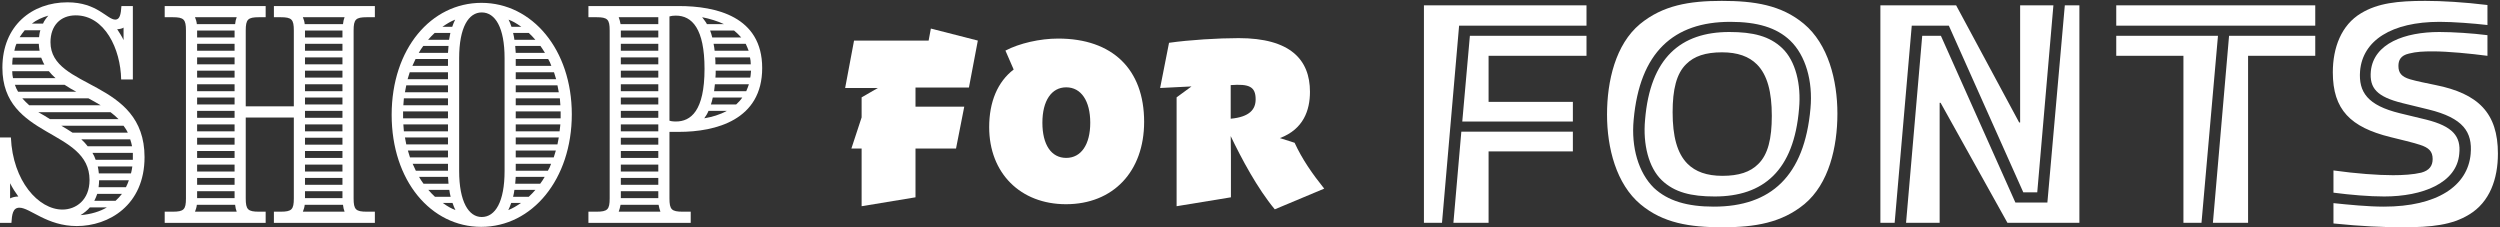
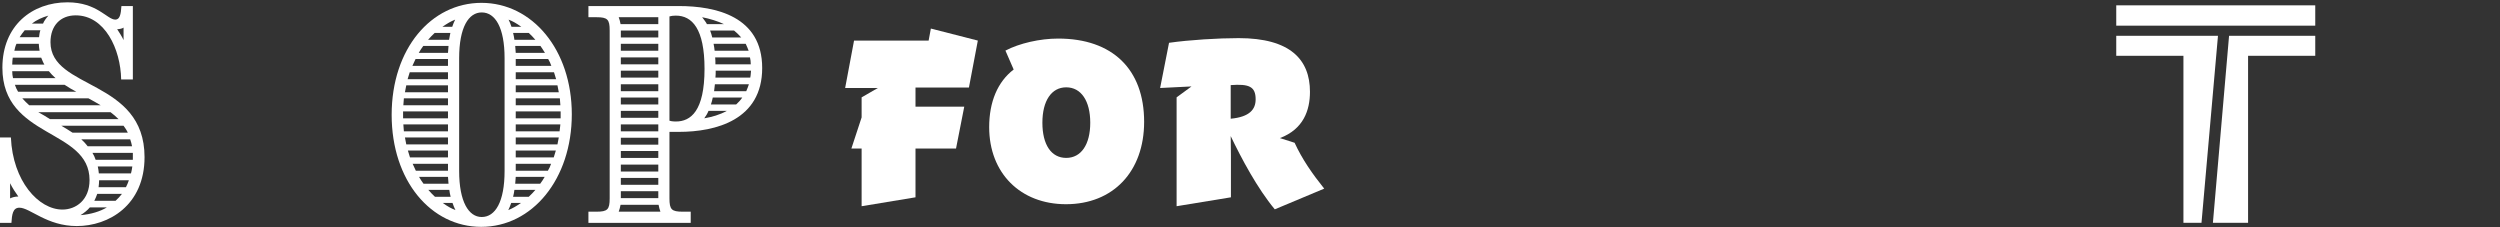
<svg xmlns="http://www.w3.org/2000/svg" width="1078" height="98" viewBox="0 0 1078 98" fill="none">
  <rect x="0" y="0" width="1078" height="98" fill="#333333" stroke="none" />
  <path d="M33.111 97.474C46.859 97.474 62.327 88.526 62.327 67.763C62.327 34.037 21.768 38.741 21.768 18.207C21.768 11.095 26.008 6.621 32.653 6.621C45.141 6.621 52.015 21.075 52.244 34.267H57.285V2.606H52.359C52.13 6.162 51.672 8.456 49.724 8.456C46.172 8.456 41.933 1 29.101 1C13.863 1 1.031 10.98 1.031 29.22C1.031 59.848 38.61 55.374 38.61 77.628C38.61 86.232 32.767 90.362 26.924 90.362C16.613 90.362 5.499 78.087 4.697 59.274H0V96.097H4.927C5.156 92.541 5.499 89.559 8.364 89.559C12.947 89.559 20.165 97.474 33.111 97.474ZM13.748 10.177C15.582 8.686 18.331 7.424 20.852 6.736C20.05 7.653 18.904 9.145 18.561 10.177H13.748ZM53.276 17.289C52.703 15.913 51.328 13.848 50.526 12.586C51.328 12.586 52.703 12.357 53.276 11.898V17.289ZM8.478 16.027C9.166 14.995 9.853 13.963 10.655 13.045H17.415C17.071 13.963 16.956 14.995 16.842 16.027H8.478ZM6.187 21.878C6.416 20.845 6.645 19.813 7.103 18.895H16.727C16.727 19.928 16.956 20.96 17.071 21.878H6.187ZM5.27 27.843C5.27 26.811 5.385 25.778 5.499 24.86H17.759C18.217 25.893 18.561 26.925 19.133 27.843H5.27ZM5.614 33.693C5.385 32.776 5.27 31.743 5.27 30.711H21.081C21.883 31.743 22.914 32.776 23.945 33.693H5.614ZM7.791 39.544C7.218 38.626 6.76 37.593 6.416 36.561H27.841C29.33 37.593 31.163 38.626 32.882 39.544H7.791ZM12.603 45.394C11.572 44.476 10.54 43.444 9.624 42.411H38.152C39.871 43.329 41.704 44.362 43.422 45.394H12.603ZM21.539 51.359C19.935 50.327 18.217 49.294 16.498 48.377H47.661C48.922 49.294 50.068 50.327 51.099 51.359H21.539ZM31.278 57.209C29.674 56.177 28.07 55.145 26.466 54.227H53.276C53.963 55.145 54.65 56.177 55.109 57.209H31.278ZM37.808 63.06C37.006 62.027 36.09 60.995 35.059 60.077H56.14C56.483 60.995 56.713 62.027 56.942 63.06H37.808ZM41.245 68.91C40.902 67.878 40.444 66.845 39.871 65.928H57.285V68.91H41.245ZM42.62 74.761C42.506 73.728 42.391 72.696 42.162 71.778H57.056C56.942 72.811 56.713 73.843 56.483 74.761H42.62ZM42.506 80.726C42.62 79.808 42.735 78.776 42.735 77.743H55.567C55.223 78.776 54.765 79.808 54.307 80.726H42.506ZM4.354 85.544V79.005C5.385 81.07 6.645 83.02 7.905 84.741C6.531 84.741 5.27 85.085 4.354 85.544ZM40.673 86.576C41.131 85.658 41.589 84.626 41.933 83.594H52.588C51.786 84.626 50.87 85.658 49.838 86.576H40.673ZM34.715 92.771C36.09 91.968 37.808 90.591 38.725 89.444H46.057C43.193 91.165 39.183 92.426 34.715 92.771Z" fill="white" />
-   <path d="M71.018 96.097H114.555V91.279H111.69C106.878 91.279 105.962 90.362 105.962 85.544V50.671H126.699V85.544C126.699 90.362 125.783 91.279 120.971 91.279H118.106V96.097H161.643V91.279H158.206C153.394 91.279 152.478 90.362 152.478 85.544V13.16C152.478 8.342 153.394 7.424 158.206 7.424H161.643V2.606H118.106V7.424H120.971C125.783 7.424 126.699 8.342 126.699 13.16V45.853H105.962V13.16C105.962 8.342 106.878 7.424 111.69 7.424H114.555V2.606H71.018V7.424H74.455C79.267 7.424 80.183 8.342 80.183 13.16V85.544C80.183 90.362 79.267 91.279 74.455 91.279H71.018V96.097ZM84.881 10.406C84.766 9.259 84.423 8.227 84.079 7.424H102.066C101.723 8.227 101.494 9.259 101.379 10.406H84.881ZM131.397 10.406C131.282 9.259 130.938 8.227 130.595 7.424H148.582C148.239 8.227 148.009 9.259 147.895 10.406H131.397ZM84.996 16.142V13.16H101.15V16.142H84.996ZM131.511 16.142V13.16H147.666V16.142H131.511ZM84.996 21.878V18.895H101.15V21.878H84.996ZM131.511 21.878V18.895H147.666V21.878H131.511ZM84.996 27.728V24.746H101.15V27.728H84.996ZM131.511 27.728V24.746H147.666V27.728H131.511ZM84.996 33.464V30.481H101.15V33.464H84.996ZM131.511 33.464V30.481H147.666V33.464H131.511ZM84.996 39.314V36.332H101.15V39.314H84.996ZM131.511 39.314V36.332H147.666V39.314H131.511ZM84.996 45.05V42.067H101.15V45.05H84.996ZM131.511 45.05V42.067H147.666V45.05H131.511ZM84.996 50.786V47.803H101.15V50.786H84.996ZM131.511 50.786V47.803H147.666V50.786H131.511ZM84.996 56.636V53.653H101.15V56.636H84.996ZM131.511 56.636V53.653H147.666V56.636H131.511ZM84.996 62.372V59.389H101.15V62.372H84.996ZM131.511 62.372V59.389H147.666V62.372H131.511ZM84.996 68.107V65.125H101.15V68.107H84.996ZM131.511 68.107V65.125H147.666V68.107H131.511ZM84.996 73.958V70.975H101.15V73.958H84.996ZM131.511 73.958V70.975H147.666V73.958H131.511ZM84.996 79.693V76.711H101.15V79.693H84.996ZM131.511 79.693V76.711H147.666V79.693H131.511ZM84.996 85.429V82.446H101.15V85.429H84.996ZM131.511 85.429V82.446H147.666V85.429H131.511ZM84.079 91.279C84.423 90.362 84.766 89.444 84.881 88.297H101.379C101.494 89.444 101.723 90.362 102.066 91.279H84.079ZM130.595 91.279C130.938 90.362 131.282 89.444 131.397 88.297H147.895C148.009 89.444 148.239 90.362 148.582 91.279H130.595Z" fill="white" />
  <path d="M207.493 97.818C229.491 97.818 246.562 77.284 246.562 49.294C246.562 21.419 229.491 1.229 207.608 1.229C185.954 1.229 168.883 20.96 168.883 49.524C168.883 78.087 185.954 97.818 207.493 97.818ZM207.722 93.573C202.108 93.573 197.984 87.035 197.984 73.728V25.09C197.984 11.668 202.108 5.359 207.722 5.359C213.565 5.359 217.575 11.898 217.575 25.09V73.728C217.575 87.035 213.565 93.573 207.722 93.573ZM190.766 11.554C192.943 10.062 194.317 9.259 196.265 8.456C195.807 9.374 195.349 10.521 195.005 11.554H190.766ZM220.554 11.554C220.211 10.521 219.752 9.374 219.294 8.456C221.013 9.145 222.387 9.833 224.793 11.554H220.554ZM184.579 17.175C185.496 16.142 186.412 15.11 187.443 14.192H194.203C193.974 15.11 193.859 16.142 193.63 17.175H184.579ZM221.815 17.175C221.7 16.142 221.471 15.11 221.242 14.192H228.001C229.032 15.11 229.949 16.142 230.866 17.175H221.815ZM180.569 22.796C181.142 21.763 181.829 20.731 182.517 19.813H193.401L193.172 22.796H180.569ZM222.387 22.796L222.158 19.813H233.042C233.73 20.731 234.303 21.763 234.99 22.796H222.387ZM177.819 28.416L179.194 25.434H193.172V28.416H177.819ZM222.387 28.416V25.434H236.365C236.938 26.352 237.396 27.384 237.74 28.416H222.387ZM175.757 34.152L176.674 31.17H193.172V34.152H175.757ZM222.387 34.152V31.17H238.886L239.802 34.152H222.387ZM174.611 39.773L175.184 36.791H193.172V39.773H174.611ZM222.387 39.773V36.791H240.375L240.948 39.773H222.387ZM173.924 45.394L174.153 42.411H193.172V45.394H173.924ZM222.387 45.394V42.411H241.406L241.635 45.394H222.387ZM173.809 51.015V48.032H193.172V51.015H173.809ZM222.387 51.015V48.032H241.75V51.015H222.387ZM174.153 56.636L173.924 53.653H193.172V56.636H174.153ZM222.387 56.636V53.653H241.635L241.292 56.636H222.387ZM175.184 62.257L174.611 59.274H193.172V62.257H175.184ZM222.387 62.257V59.274H240.948L240.375 62.257H222.387ZM176.788 67.878L175.872 64.895H193.172V67.878H176.788ZM222.387 67.878V64.895H239.688L238.771 67.878H222.387ZM179.309 73.614L177.934 70.631H193.172V73.614H179.309ZM222.387 73.614V70.631H237.625C237.282 71.663 236.823 72.696 236.25 73.614H222.387ZM182.631 79.234C181.944 78.317 181.256 77.284 180.684 76.252H193.172L193.401 79.234H182.631ZM222.158 79.234L222.387 76.252H234.876C234.303 77.284 233.615 78.317 232.928 79.234H222.158ZM187.558 84.855C186.527 83.938 185.61 82.905 184.694 81.873H193.745C193.859 82.905 194.088 83.938 194.318 84.855H187.558ZM221.242 84.855C221.471 83.938 221.7 82.905 221.815 81.873H230.866C229.949 82.905 229.032 83.938 228.001 84.855H221.242ZM196.38 90.591C194.661 89.903 193.286 89.214 190.88 87.494H195.12C195.463 88.526 195.922 89.673 196.38 90.591ZM219.179 90.591C219.638 89.673 220.096 88.526 220.44 87.494H224.679C222.502 88.985 221.127 89.788 219.179 90.591Z" fill="white" />
  <path d="M253.727 96.097H297.837V91.279H294.4C289.588 91.279 288.671 90.362 288.671 85.544V56.865H292.681C308.721 56.865 328.656 51.703 328.656 29.334C328.656 7.08 308.721 2.606 292.681 2.606H253.727V7.424H257.164C261.976 7.424 262.893 8.342 262.893 13.16V85.544C262.893 90.362 261.976 91.279 257.164 91.279H253.727V96.097ZM291.421 52.392C289.931 52.392 288.9 52.162 288.671 52.047V7.08C289.359 6.85 290.39 6.736 291.421 6.736C298.41 6.736 303.794 12.357 303.794 29.678C303.794 47.918 297.837 52.392 291.421 52.392ZM267.59 10.406C267.361 9.259 267.132 8.227 266.788 7.424H283.859V10.406H267.59ZM304.826 10.406C304.482 9.604 303.336 8.227 302.763 7.424C305.857 7.998 309.867 9.259 312.158 10.406H304.826ZM267.705 16.142V13.16H283.859V16.142H267.705ZM307.117 16.142C306.888 15.11 306.544 14.077 306.2 13.16H316.512C317.658 14.077 318.689 15.11 319.605 16.142H307.117ZM267.705 21.878V18.895H283.859V21.878H267.705ZM308.148 21.878C308.034 20.845 307.919 19.928 307.69 18.895H321.553C322.011 19.928 322.47 20.845 322.813 21.878H308.148ZM267.705 27.728V24.746H283.859V27.728H267.705ZM308.492 27.728C308.492 26.696 308.492 25.663 308.377 24.746H323.386C323.615 25.663 323.73 26.696 323.73 27.728H308.492ZM267.705 33.464V30.481H283.859V33.464H267.705ZM308.492 33.464C308.606 32.546 308.606 31.514 308.606 30.481H323.844C323.73 31.514 323.73 32.546 323.501 33.464H308.492ZM267.705 39.314V36.332H283.859V39.314H267.705ZM307.919 39.314L308.263 36.332H322.928C322.584 37.364 322.24 38.282 321.782 39.314H307.919ZM267.705 45.05V42.067H283.859V45.05H267.705ZM306.544 45.05C306.888 44.132 307.117 43.1 307.346 42.067H320.064C319.376 43.1 318.46 44.132 317.428 45.05H306.544ZM267.705 50.786V47.803H283.859V50.786H267.705ZM303.68 51.015C304.367 50.097 305.055 48.95 305.513 47.803H313.418C310.325 49.524 307.002 50.441 303.68 51.015ZM267.705 56.636V53.653H283.859V56.636H267.705ZM267.705 62.372V59.389H283.859V62.372H267.705ZM267.705 68.107V65.125H283.859V68.107H267.705ZM267.705 73.958V70.975H283.859V73.958H267.705ZM267.705 79.693V76.711H283.859V79.693H267.705ZM267.705 85.429V82.446H283.859V85.429H267.705ZM266.788 91.279C267.132 90.362 267.361 89.444 267.59 88.297H283.974C284.203 89.444 284.432 90.362 284.776 91.279H266.788Z" fill="white" />
-   <path d="M621.789 96.083L629.167 11.06H684.097V2.298H614V96.083H621.789ZM678.222 52.408V43.919H641.875V24.067H684.097V15.442H633.813L630.534 52.408H678.222ZM641.875 96.083V65.278H678.222V56.789H630.124L626.708 96.083H641.875Z" fill="white" />
-   <path d="M742.688 98C756.762 98 768.24 96.083 778.078 88.005C788.599 79.243 792.289 63.498 792.289 48.985C792.289 34.609 788.326 19.001 777.805 10.239C768.103 2.161 756.489 0.381 742.415 0.381C728.34 0.381 716.999 2.298 707.161 10.376C696.639 19.138 692.95 34.883 692.95 49.396C692.95 63.772 696.913 79.38 707.434 88.142C717.136 96.22 728.614 98 742.688 98ZM738.998 89.101C727.521 89.101 719.185 86.636 713.173 81.023C706.478 74.451 703.335 63.498 704.428 51.724C707.024 22.561 721.645 9.417 746.104 9.417C757.718 9.417 766.054 11.882 771.929 17.495C778.625 23.93 781.767 35.02 780.674 46.795C778.078 75.957 763.594 89.101 738.998 89.101ZM739.408 84.719C760.315 84.719 773.569 73.629 775.755 46.795C776.712 36.389 774.252 26.258 768.513 20.781C763.047 15.579 755.942 13.799 745.694 13.799C724.788 13.799 711.533 24.889 709.347 51.724C708.391 62.129 710.85 72.26 716.589 77.737C722.055 82.94 729.16 84.719 739.408 84.719ZM742.688 75.82C735.992 75.82 731.073 74.04 727.657 70.617C723.148 66.099 721.235 58.706 721.235 48.438C721.235 38.58 722.875 31.734 727.111 27.627C730.527 24.204 735.446 22.561 742.551 22.561C749.247 22.561 754.166 24.341 757.582 27.764C762.091 32.282 764.004 39.675 764.004 49.944C764.004 59.801 762.364 66.647 758.128 70.754C754.712 74.177 749.793 75.82 742.688 75.82Z" fill="white" />
-   <path d="M816.972 96.083L824.35 11.06H840.338L872.448 82.94H878.461L885.429 2.298H871.082V52.819H870.672L843.48 2.298H810.823V96.083H816.972ZM836.375 96.083V44.33H836.785L865.616 96.083H896.634V2.298H890.348L882.833 87.321H869.032L836.921 15.442H828.86L821.891 96.083H836.375Z" fill="white" />
  <path d="M998.338 11.06V2.298H912.527V11.06H998.338ZM949.284 96.083L956.389 15.442H912.527V24.067H941.495V96.083H949.284ZM969.37 96.083V24.067H998.338V15.442H961.172L954.203 96.083H969.37Z" fill="white" />
-   <path d="M1028.05 84.719C1044.58 84.719 1059.34 78.969 1060.43 66.373C1061.25 58.706 1057.56 54.462 1046.22 51.587L1034.88 48.848C1020.81 45.425 1016.98 39.675 1017.66 30.639C1018.76 17.495 1031.19 9.417 1051.96 9.417C1057.97 9.417 1066.58 10.102 1072.59 10.787V2.161C1062.48 0.929 1053.05 0.381 1045.81 0.381C1033.79 0.381 1025.32 1.34 1018.07 5.721C1009.6 10.787 1005.91 20.507 1005.91 31.187C1005.91 47.342 1013.57 54.873 1030.78 59.117C1035.15 60.212 1039.94 61.307 1043.35 62.403C1047.32 63.635 1048.96 65.278 1048.96 68.564C1048.96 71.439 1047.59 73.493 1044.04 74.451C1040.62 75.272 1036.11 75.546 1031.88 75.546C1025.45 75.546 1015.89 74.862 1006.19 73.493V83.076C1013.57 84.035 1021.49 84.719 1028.05 84.719ZM1035.97 98C1048.55 98 1057.29 97.042 1064.67 92.523C1073.55 87.184 1077.1 77.189 1077.1 66.236C1077.1 48.711 1068.63 40.36 1050.19 36.663C1046.36 35.842 1042.53 35.157 1039.25 34.199C1035.56 33.103 1034.2 31.46 1034.2 28.448C1034.2 25.984 1035.15 23.93 1038.71 23.109C1041.85 22.287 1045.13 22.15 1048.96 22.15C1055.65 22.15 1065.22 23.109 1072.59 24.067V15.168C1066.17 14.346 1057.7 13.799 1051.82 13.799C1036.93 13.799 1023.54 18.727 1022.31 30.639C1021.63 38.032 1024.91 41.729 1035.97 44.467L1047.18 47.205C1062.21 50.902 1066.17 56.926 1065.35 66.373C1064.12 80.201 1050.87 89.101 1027.91 89.101C1021.08 89.101 1012.88 88.279 1006.19 87.595V96.357C1018.21 97.589 1027.91 98 1035.97 98Z" fill="white" />
  <path d="M417.803 37.752L421.643 17.496L401.387 12.312L400.427 17.496H368.267L364.427 37.944H378.539L371.531 41.976V50.616L367.115 64.056H371.531V88.92L394.763 85.08V64.056H412.235L415.787 46.008H394.763V37.752H417.803Z" fill="white" />
  <path d="M493.35 52.536C493.35 29.88 479.718 16.632 456.294 16.632C448.422 16.632 439.59 18.648 433.542 21.816L437.094 29.976C430.182 35.256 426.534 43.896 426.534 54.84C426.534 74.616 439.974 88.056 459.654 88.056C480.006 88.056 493.35 73.944 493.35 52.536ZM459.75 68.088C453.318 68.088 449.478 62.424 449.478 52.92C449.478 43.416 453.414 37.656 459.75 37.656C466.182 37.656 470.118 43.512 470.118 52.92C470.118 62.328 466.182 68.088 459.75 68.088Z" fill="white" />
  <path d="M571 81.336C565.912 75 561.496 68.664 558.232 61.56L551.896 59.544C562.072 55.704 564.856 47.544 564.856 39.576C564.856 25.656 556.312 16.44 534.136 16.44C525.208 16.44 512.824 17.208 504.088 18.456L500.248 37.944L513.784 37.272L507.352 41.976V88.92L530.776 85.08V66.936L530.68 58.68C535.288 68.28 542.104 81.144 549.688 90.264L571 81.336ZM530.68 36.696C538.552 36.12 541.432 37.272 541.432 42.84C541.432 47.16 538.84 50.424 530.68 51.192V36.696Z" fill="white" />
</svg>